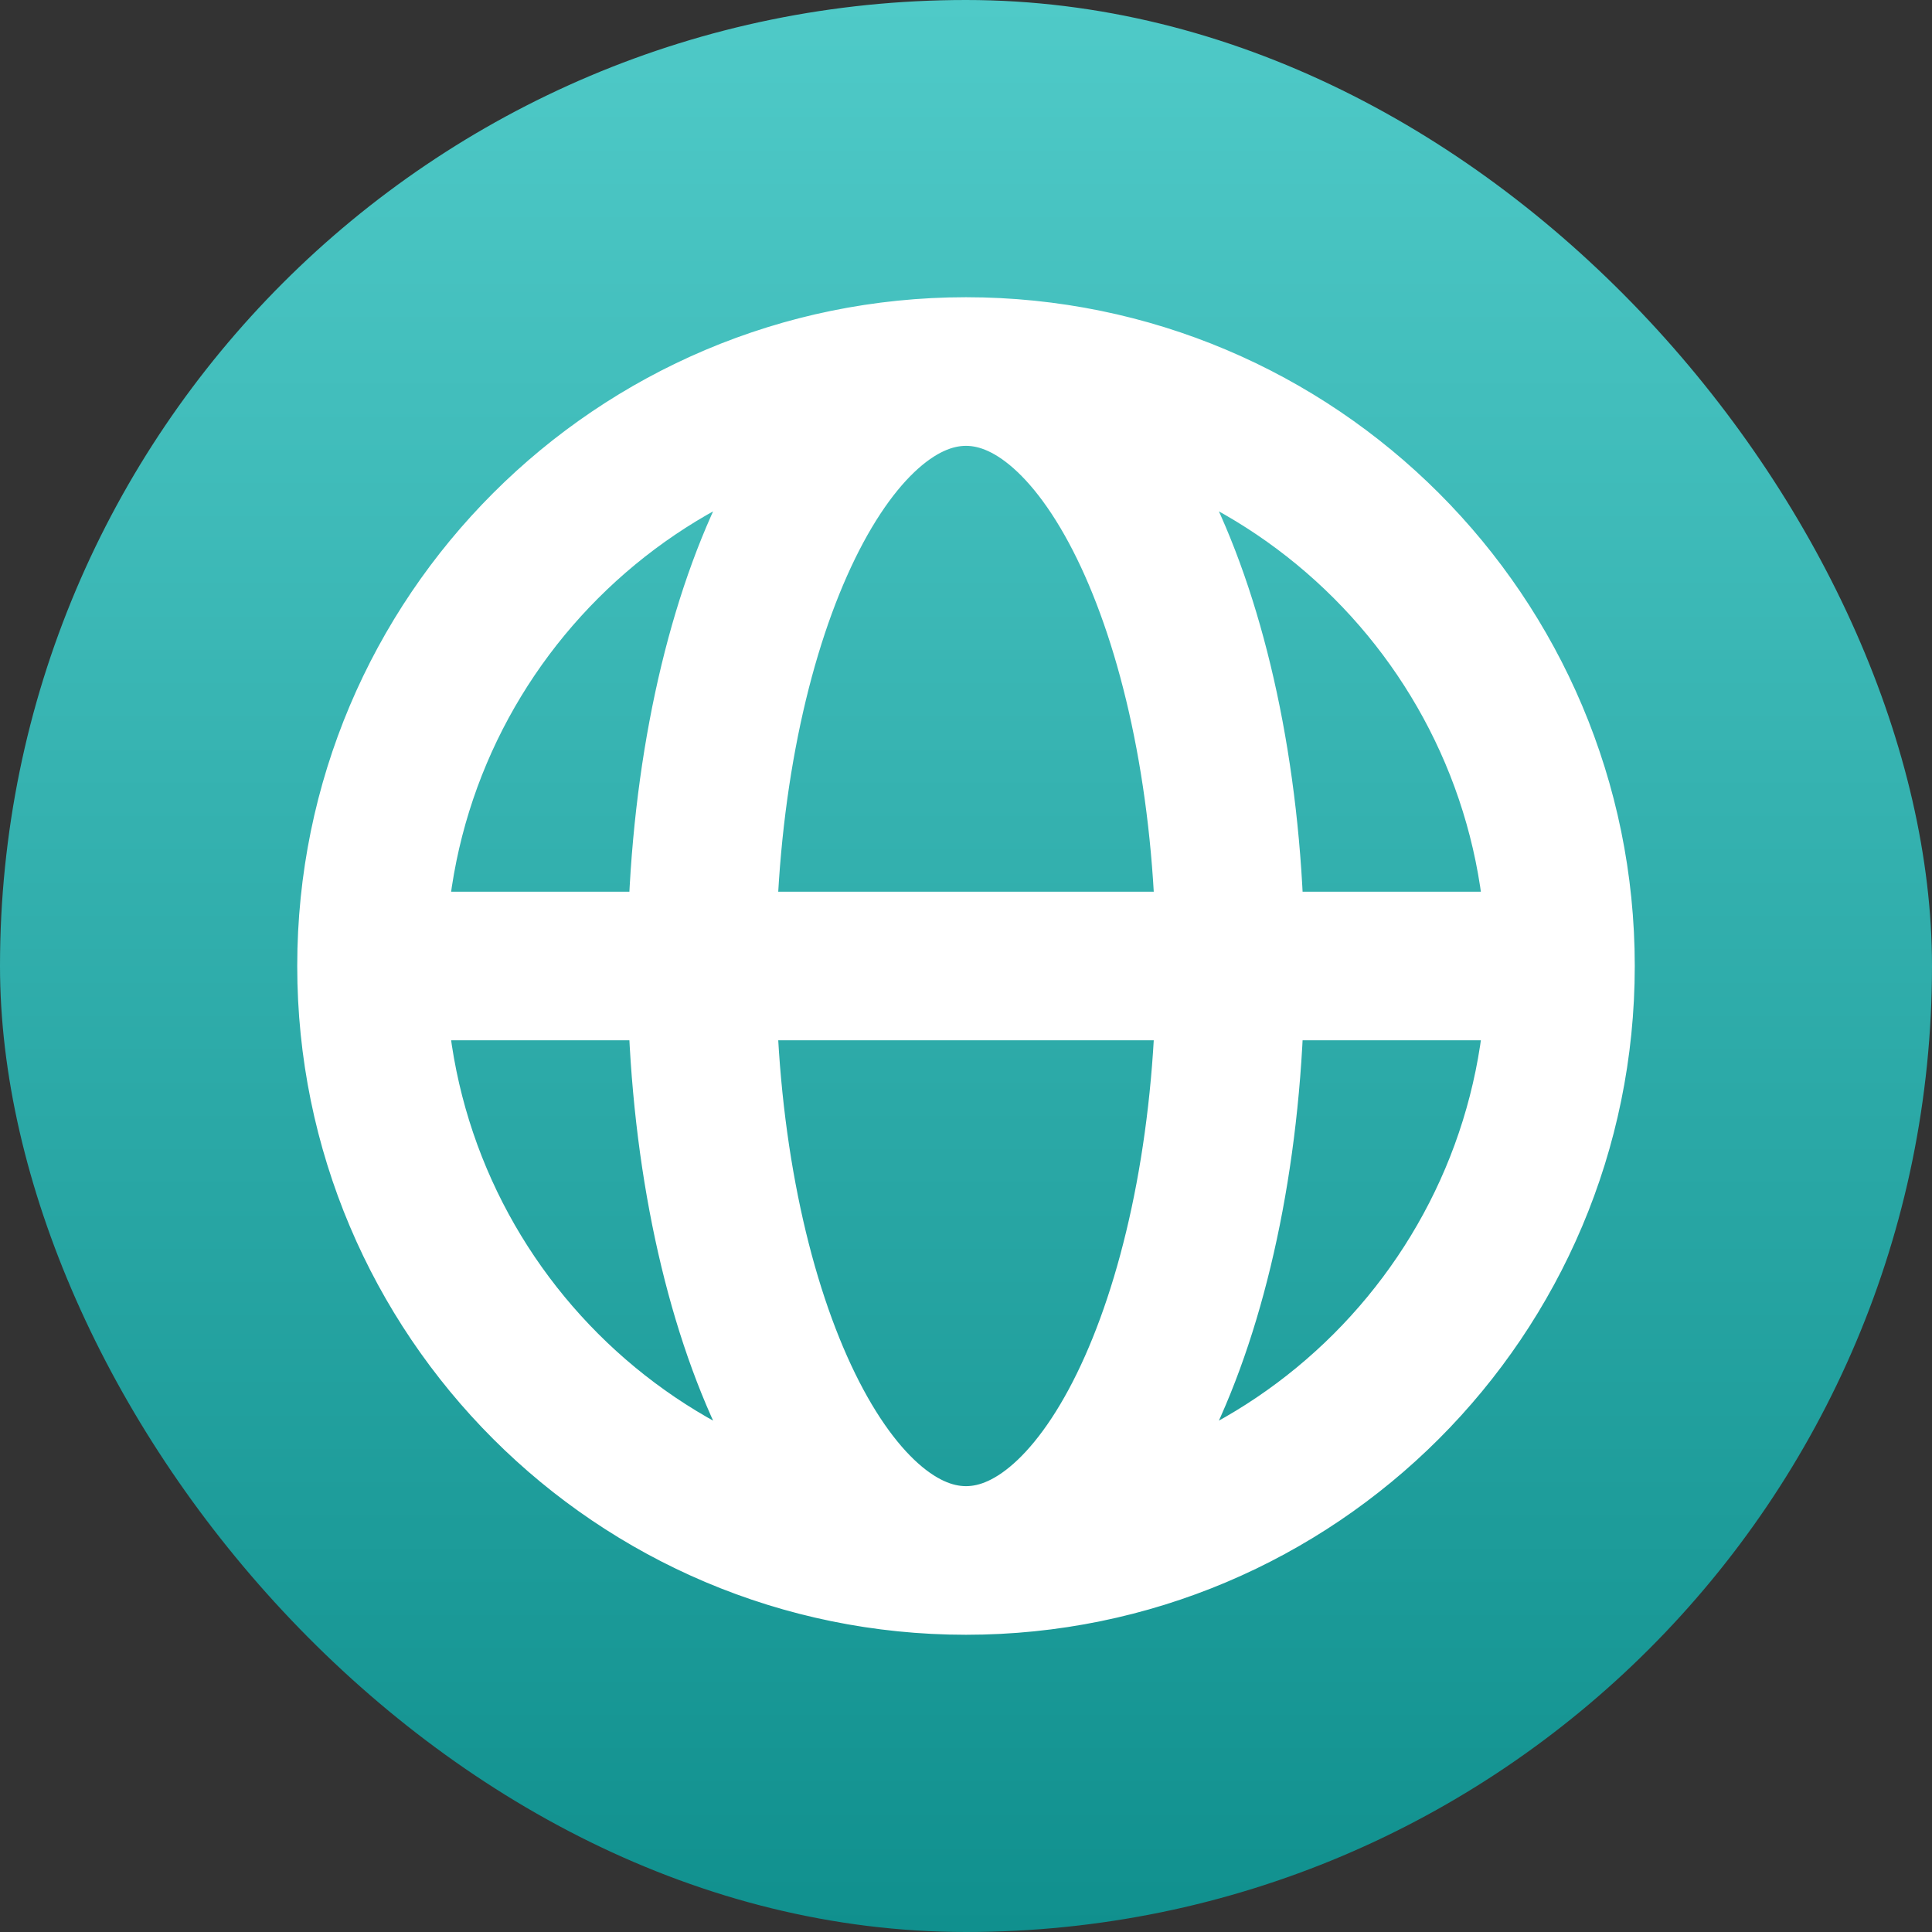
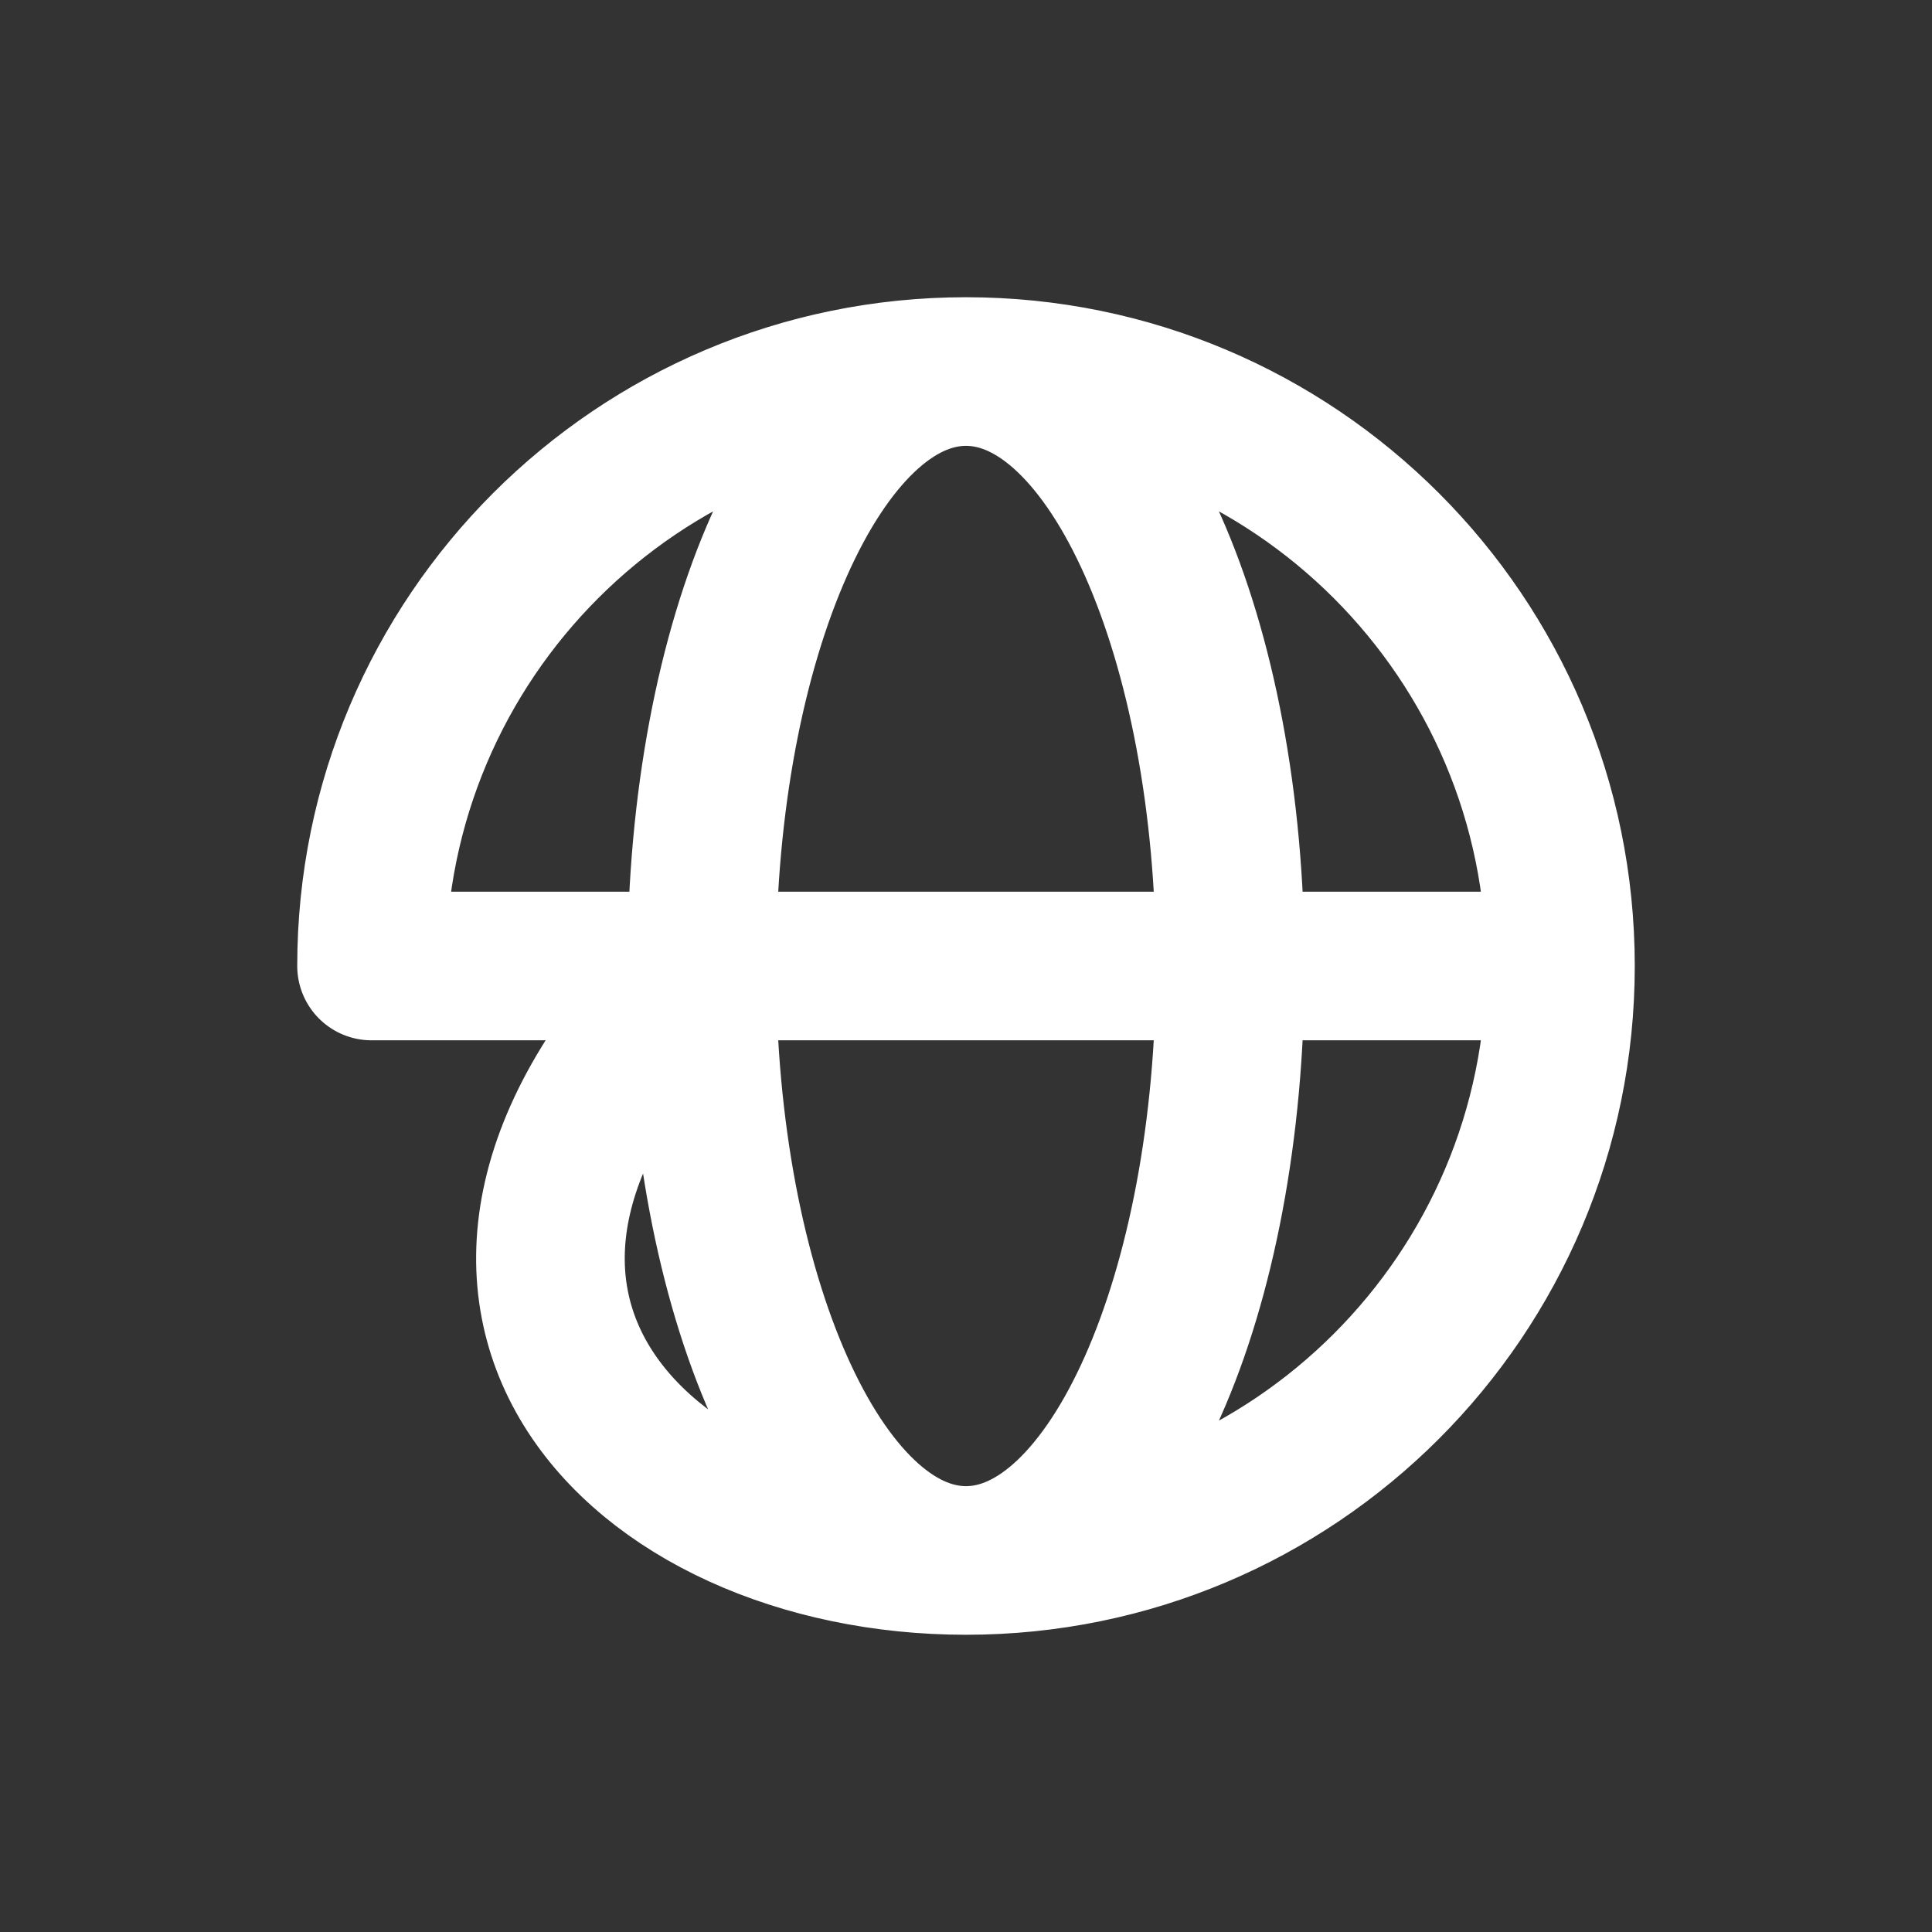
<svg xmlns="http://www.w3.org/2000/svg" width="26" height="26" viewBox="0 0 26 26" fill="none">
  <rect x="0" y="0" width="26" height="26" fill="#333333" stroke="none" />
-   <rect width="26" height="26" rx="13" fill="url(#paint0_linear_1325_18800)" />
-   <path d="M5 13H9.444M5 13C5 17.418 8.582 21 13 21M5 13C5 8.582 8.582 5 13 5M9.444 13H16.556M9.444 13C9.444 17.418 11.036 21 13 21M9.444 13C9.444 8.582 11.036 5 13 5M16.556 13H21M16.556 13C16.556 8.582 14.964 5 13 5M16.556 13C16.556 17.418 14.964 21 13 21M21 13C21 8.582 17.418 5 13 5M21 13C21 17.418 17.418 21 13 21" stroke="white" stroke-width="2" stroke-linecap="round" stroke-linejoin="round" />
+   <path d="M5 13H9.444C5 17.418 8.582 21 13 21M5 13C5 8.582 8.582 5 13 5M9.444 13H16.556M9.444 13C9.444 17.418 11.036 21 13 21M9.444 13C9.444 8.582 11.036 5 13 5M16.556 13H21M16.556 13C16.556 8.582 14.964 5 13 5M16.556 13C16.556 17.418 14.964 21 13 21M21 13C21 8.582 17.418 5 13 5M21 13C21 17.418 17.418 21 13 21" stroke="white" stroke-width="2" stroke-linecap="round" stroke-linejoin="round" />
  <defs>
    <linearGradient id="paint0_linear_1325_18800" x1="13" y1="0" x2="13" y2="26" gradientUnits="userSpaceOnUse">
      <stop stop-color="#4FCAC8" />
      <stop offset="1" stop-color="#10908E" />
    </linearGradient>
  </defs>
</svg>